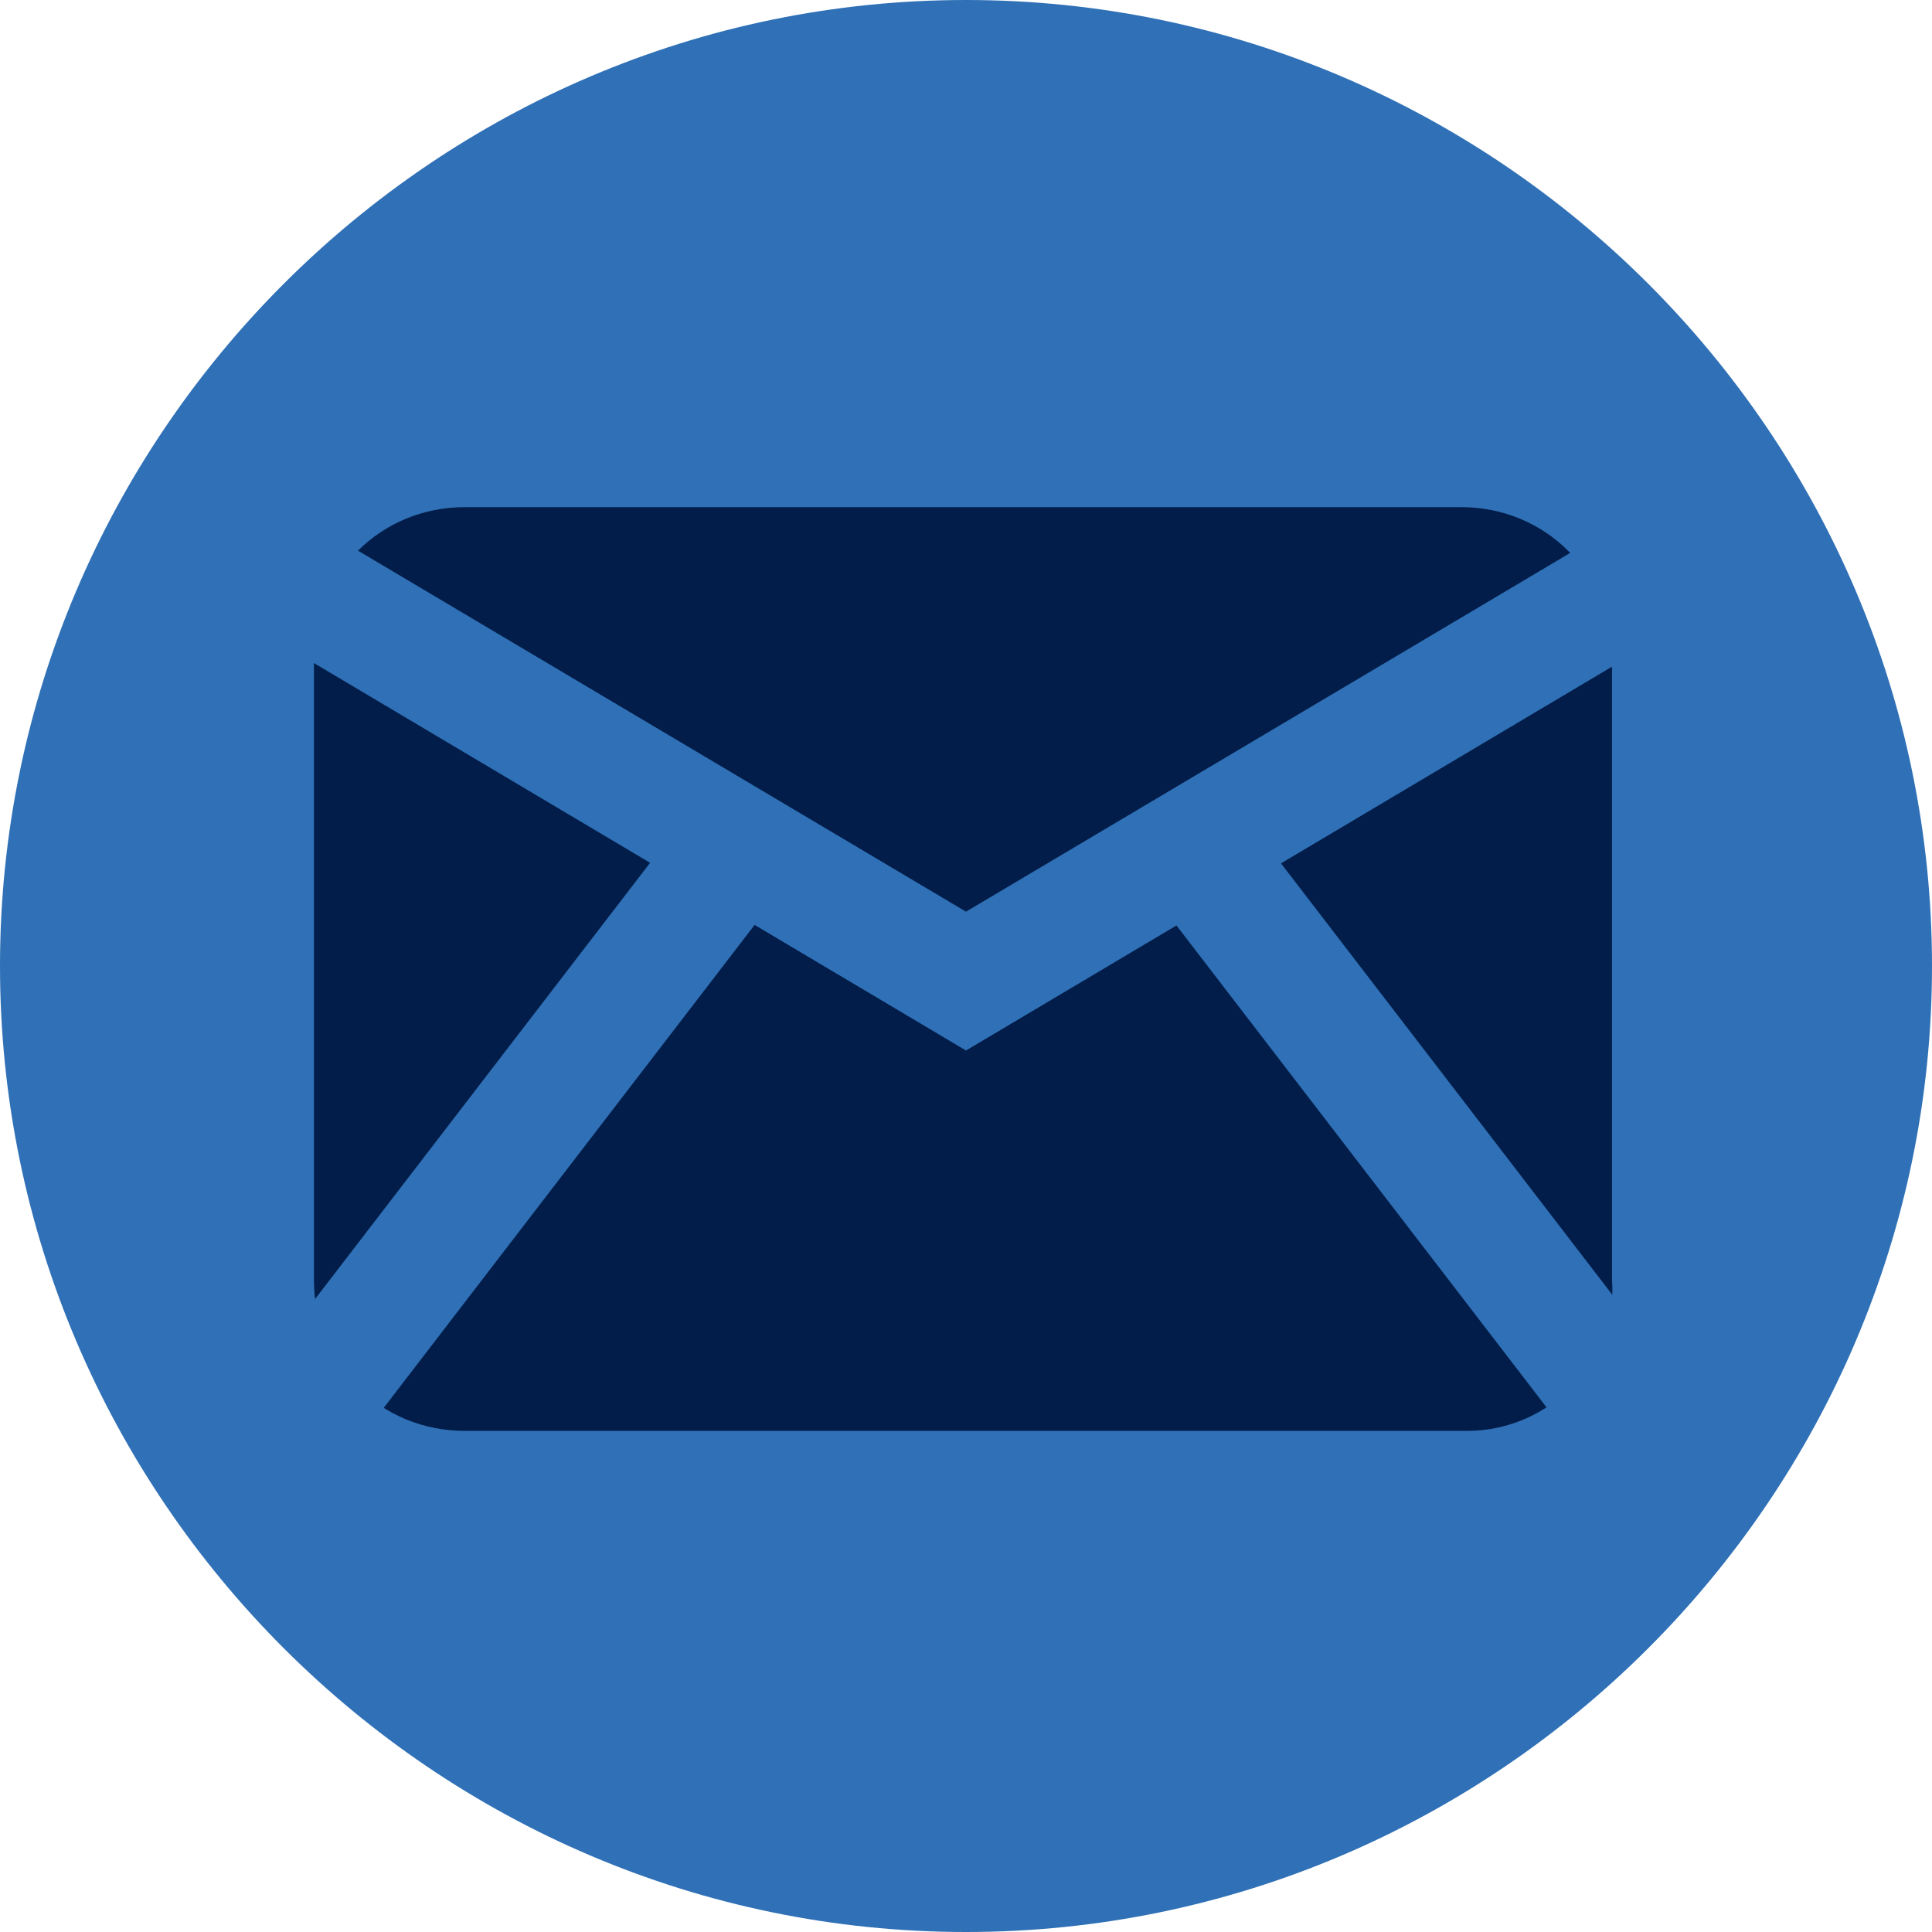
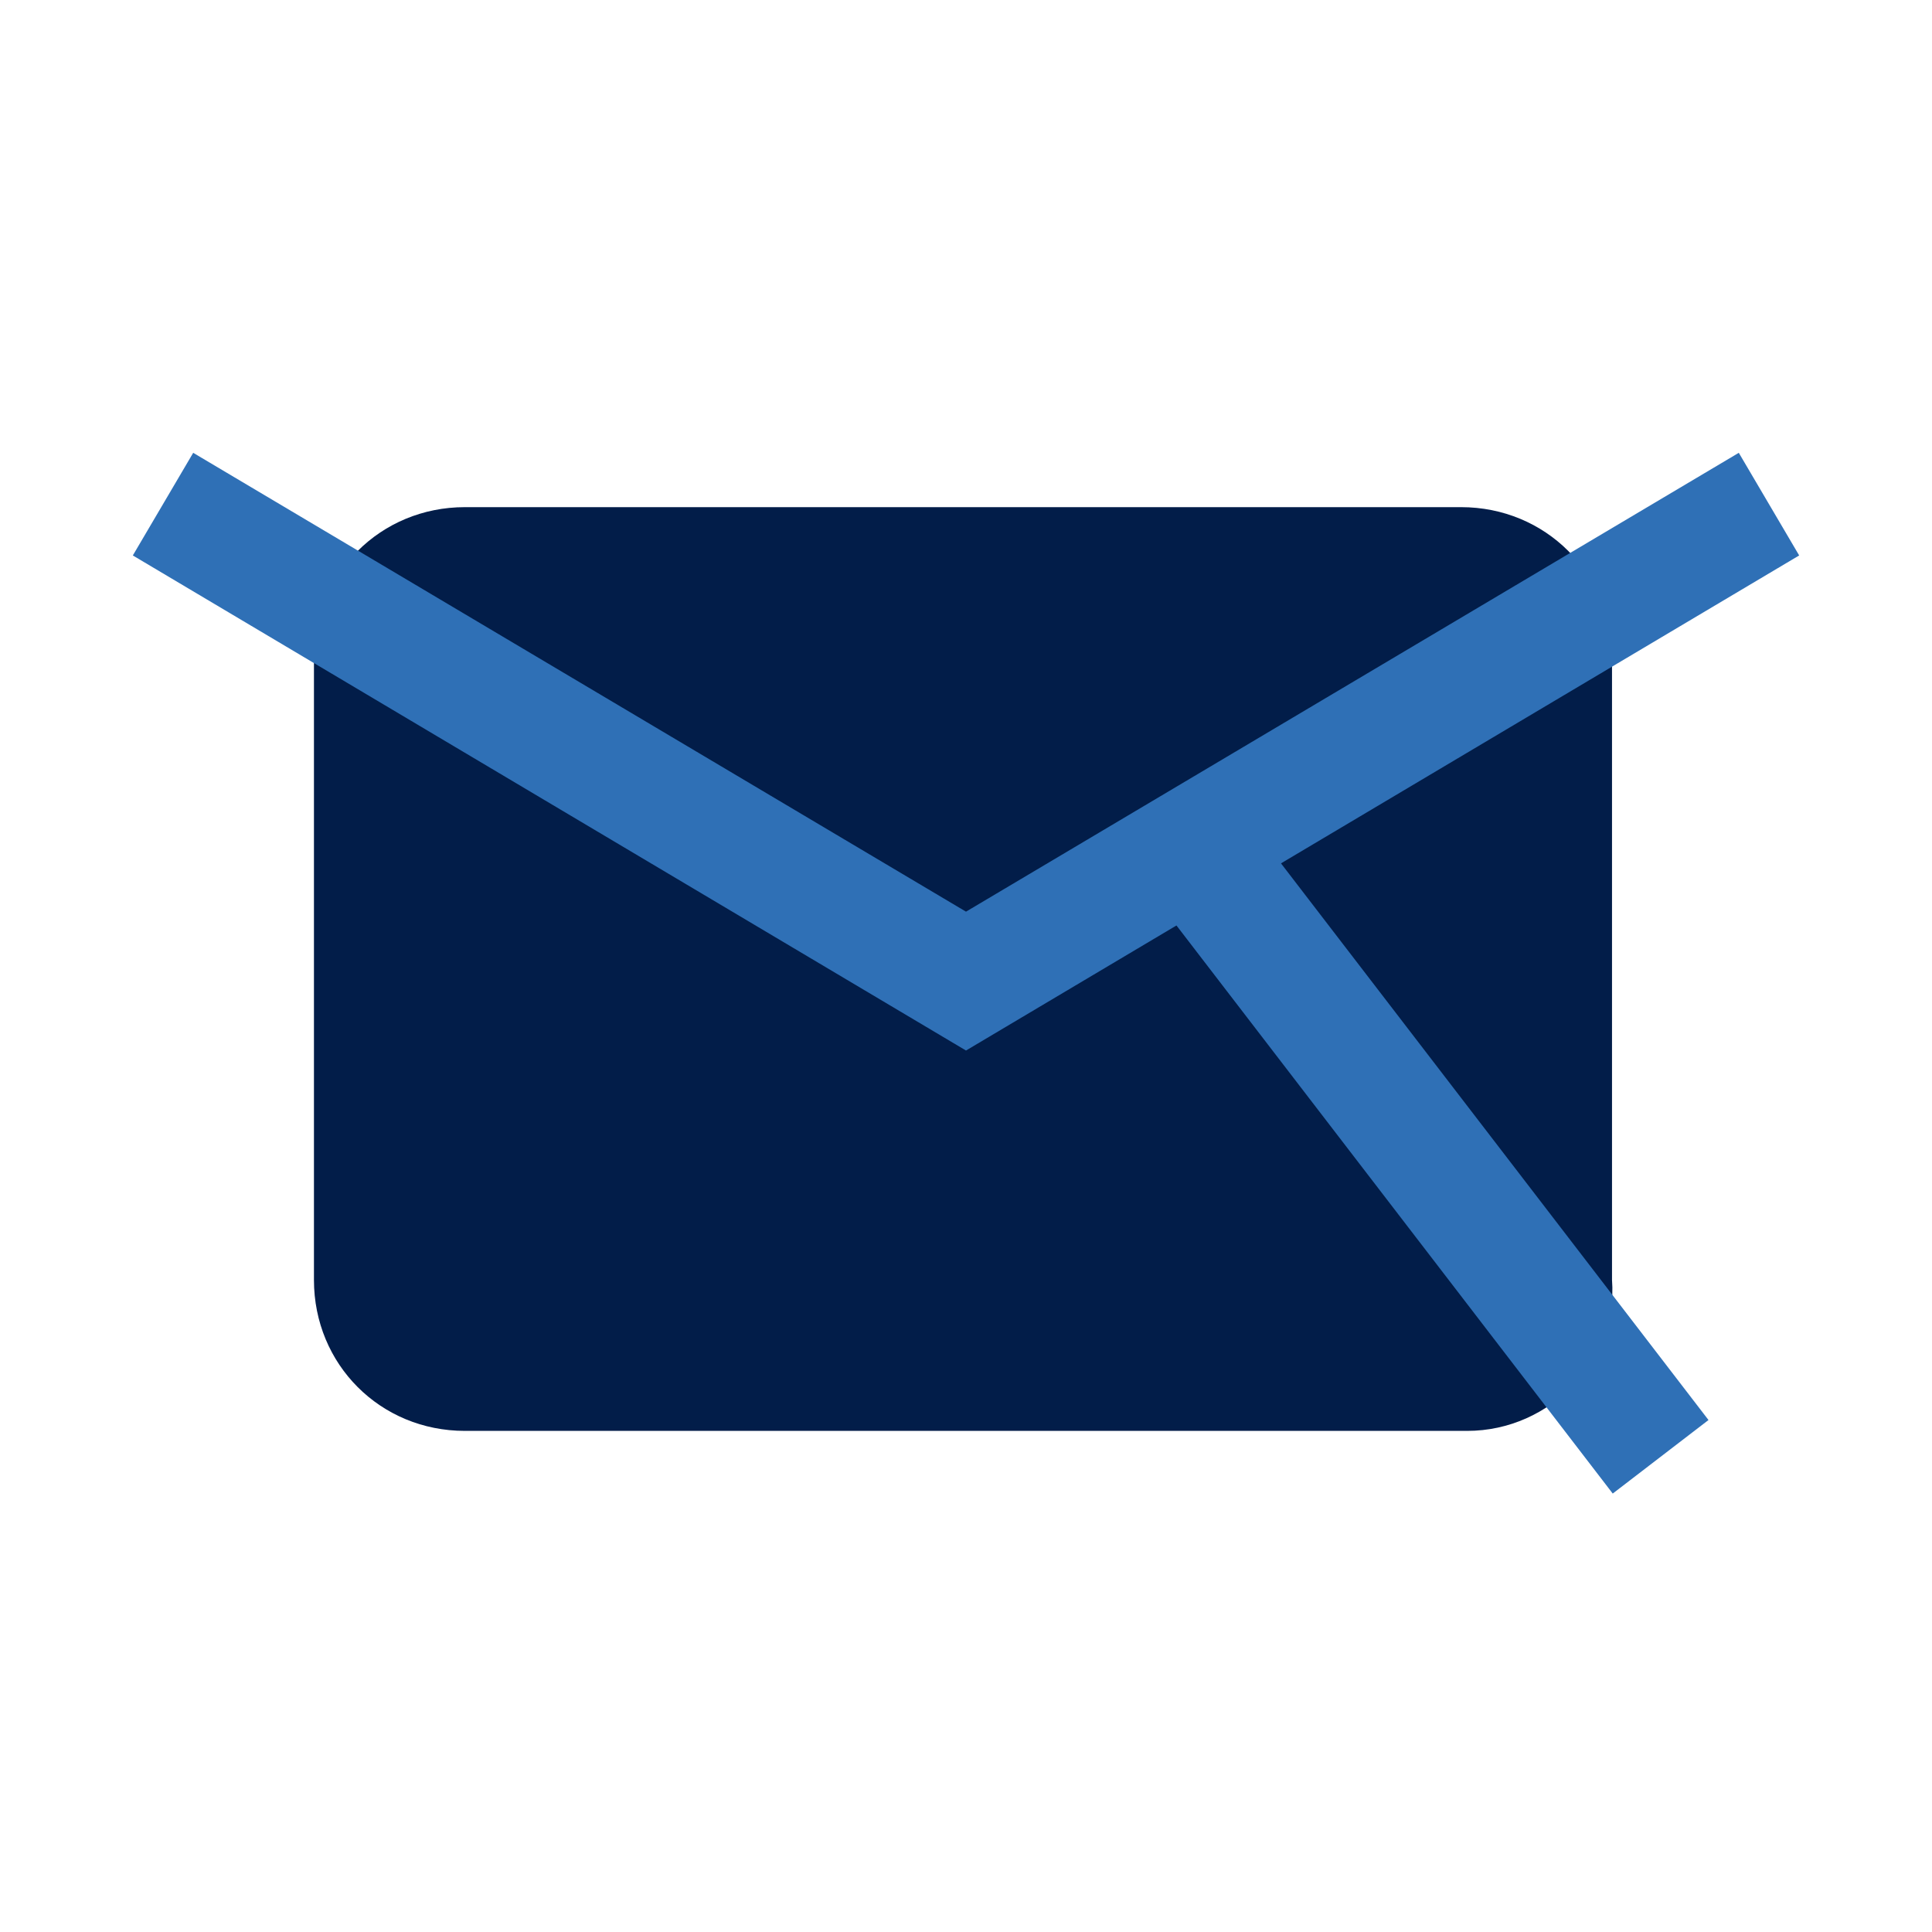
<svg xmlns="http://www.w3.org/2000/svg" version="1.1" id="Layer_1" x="0px" y="0px" viewBox="0 0 32 32" style="enable-background:new 0 0 32 32;" xml:space="preserve">
  <style type="text/css">
	.st0{fill:#2f70b6;}
	.st1{fill:#021D49;}
</style>
-   <path class="st0" d="M16,0C7.2,0,0,7.2,0,16s7.2,16,16,16s16-7.2,16-16S24.8,0,16,0z" />
  <path class="st1" d="M24.3,23.7H7.7c-1.4,0-2.5-1.1-2.5-2.5V10.9c0-1.4,1.1-2.5,2.5-2.5h16.5c1.4,0,2.5,1.1,2.5,2.5v10.3  C26.8,22.5,25.7,23.7,24.3,23.7z" />
  <polygon class="st0" points="16,17.4 2.2,9.2 3.2,7.5 16,15.1 28.8,7.5 29.8,9.2 " />
  <g>
-     <rect x="1.9" y="17.9" transform="matrix(0.609 -0.793 0.793 0.609 -11.68 14.136)" class="st0" width="13.2" height="2" />
    <rect x="22.5" y="12.3" transform="matrix(0.793 -0.609 0.609 0.793 -6.66 18.219)" class="st0" width="2" height="13.2" />
  </g>
</svg>